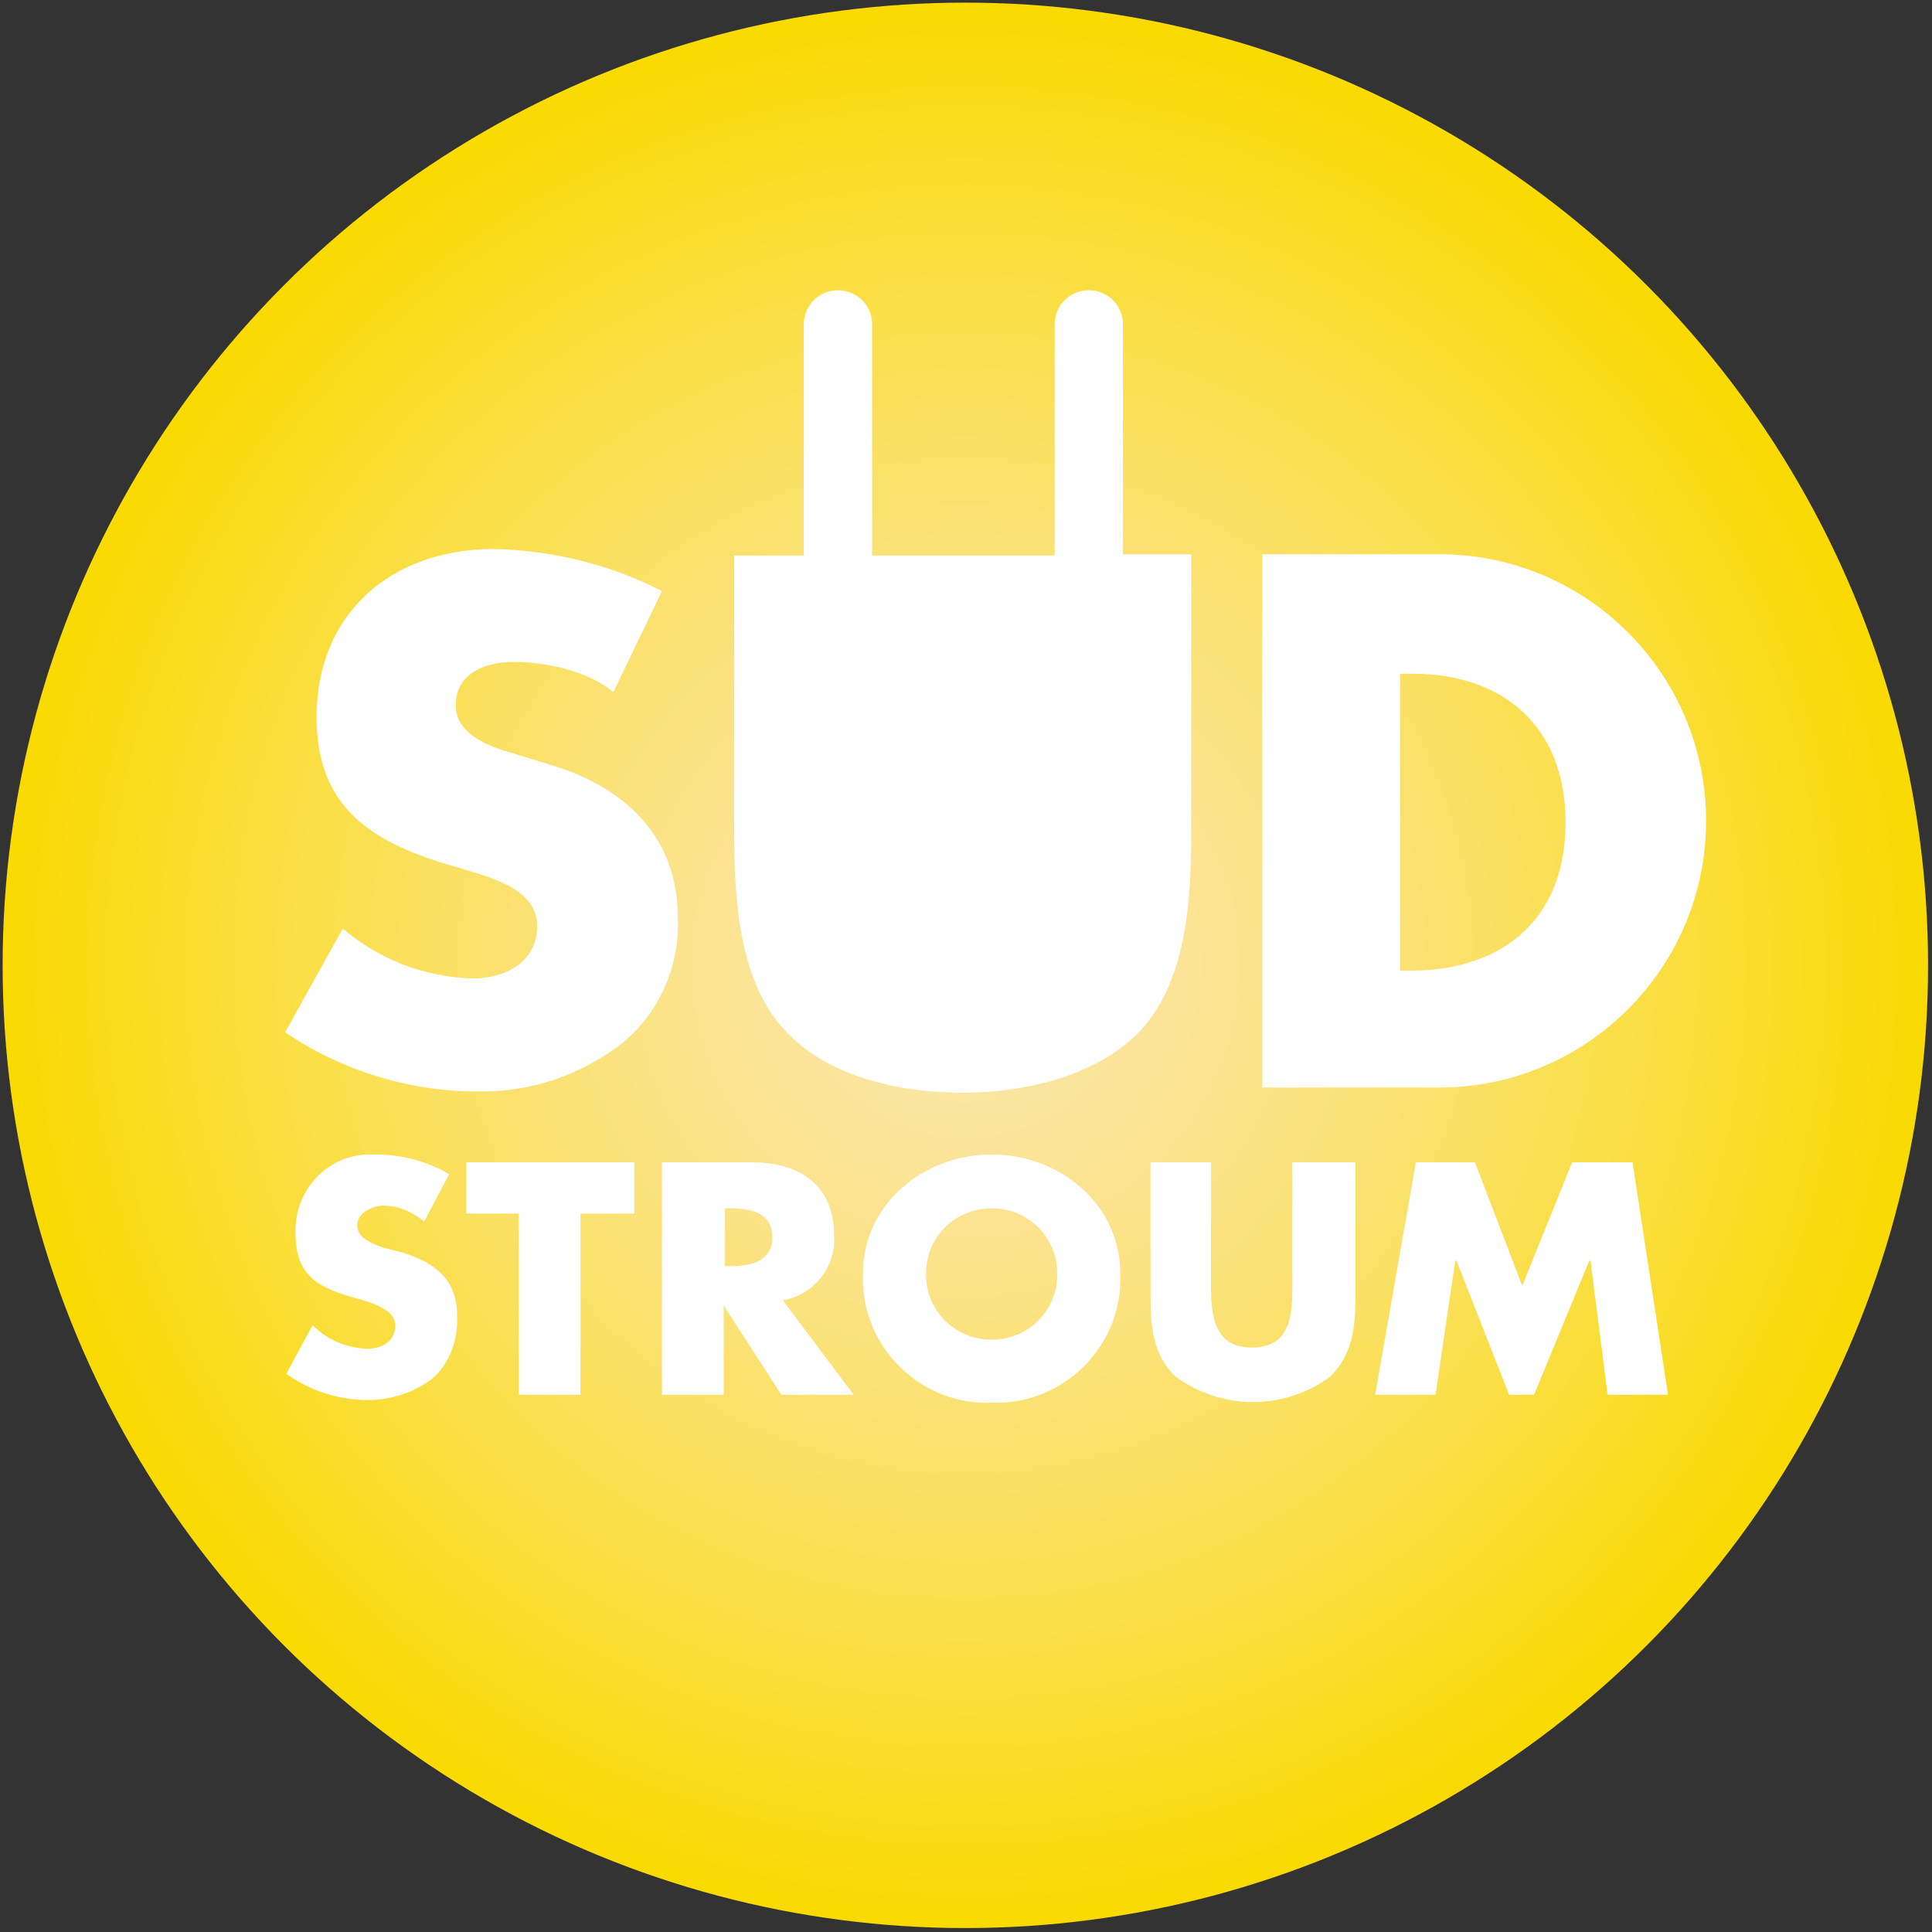
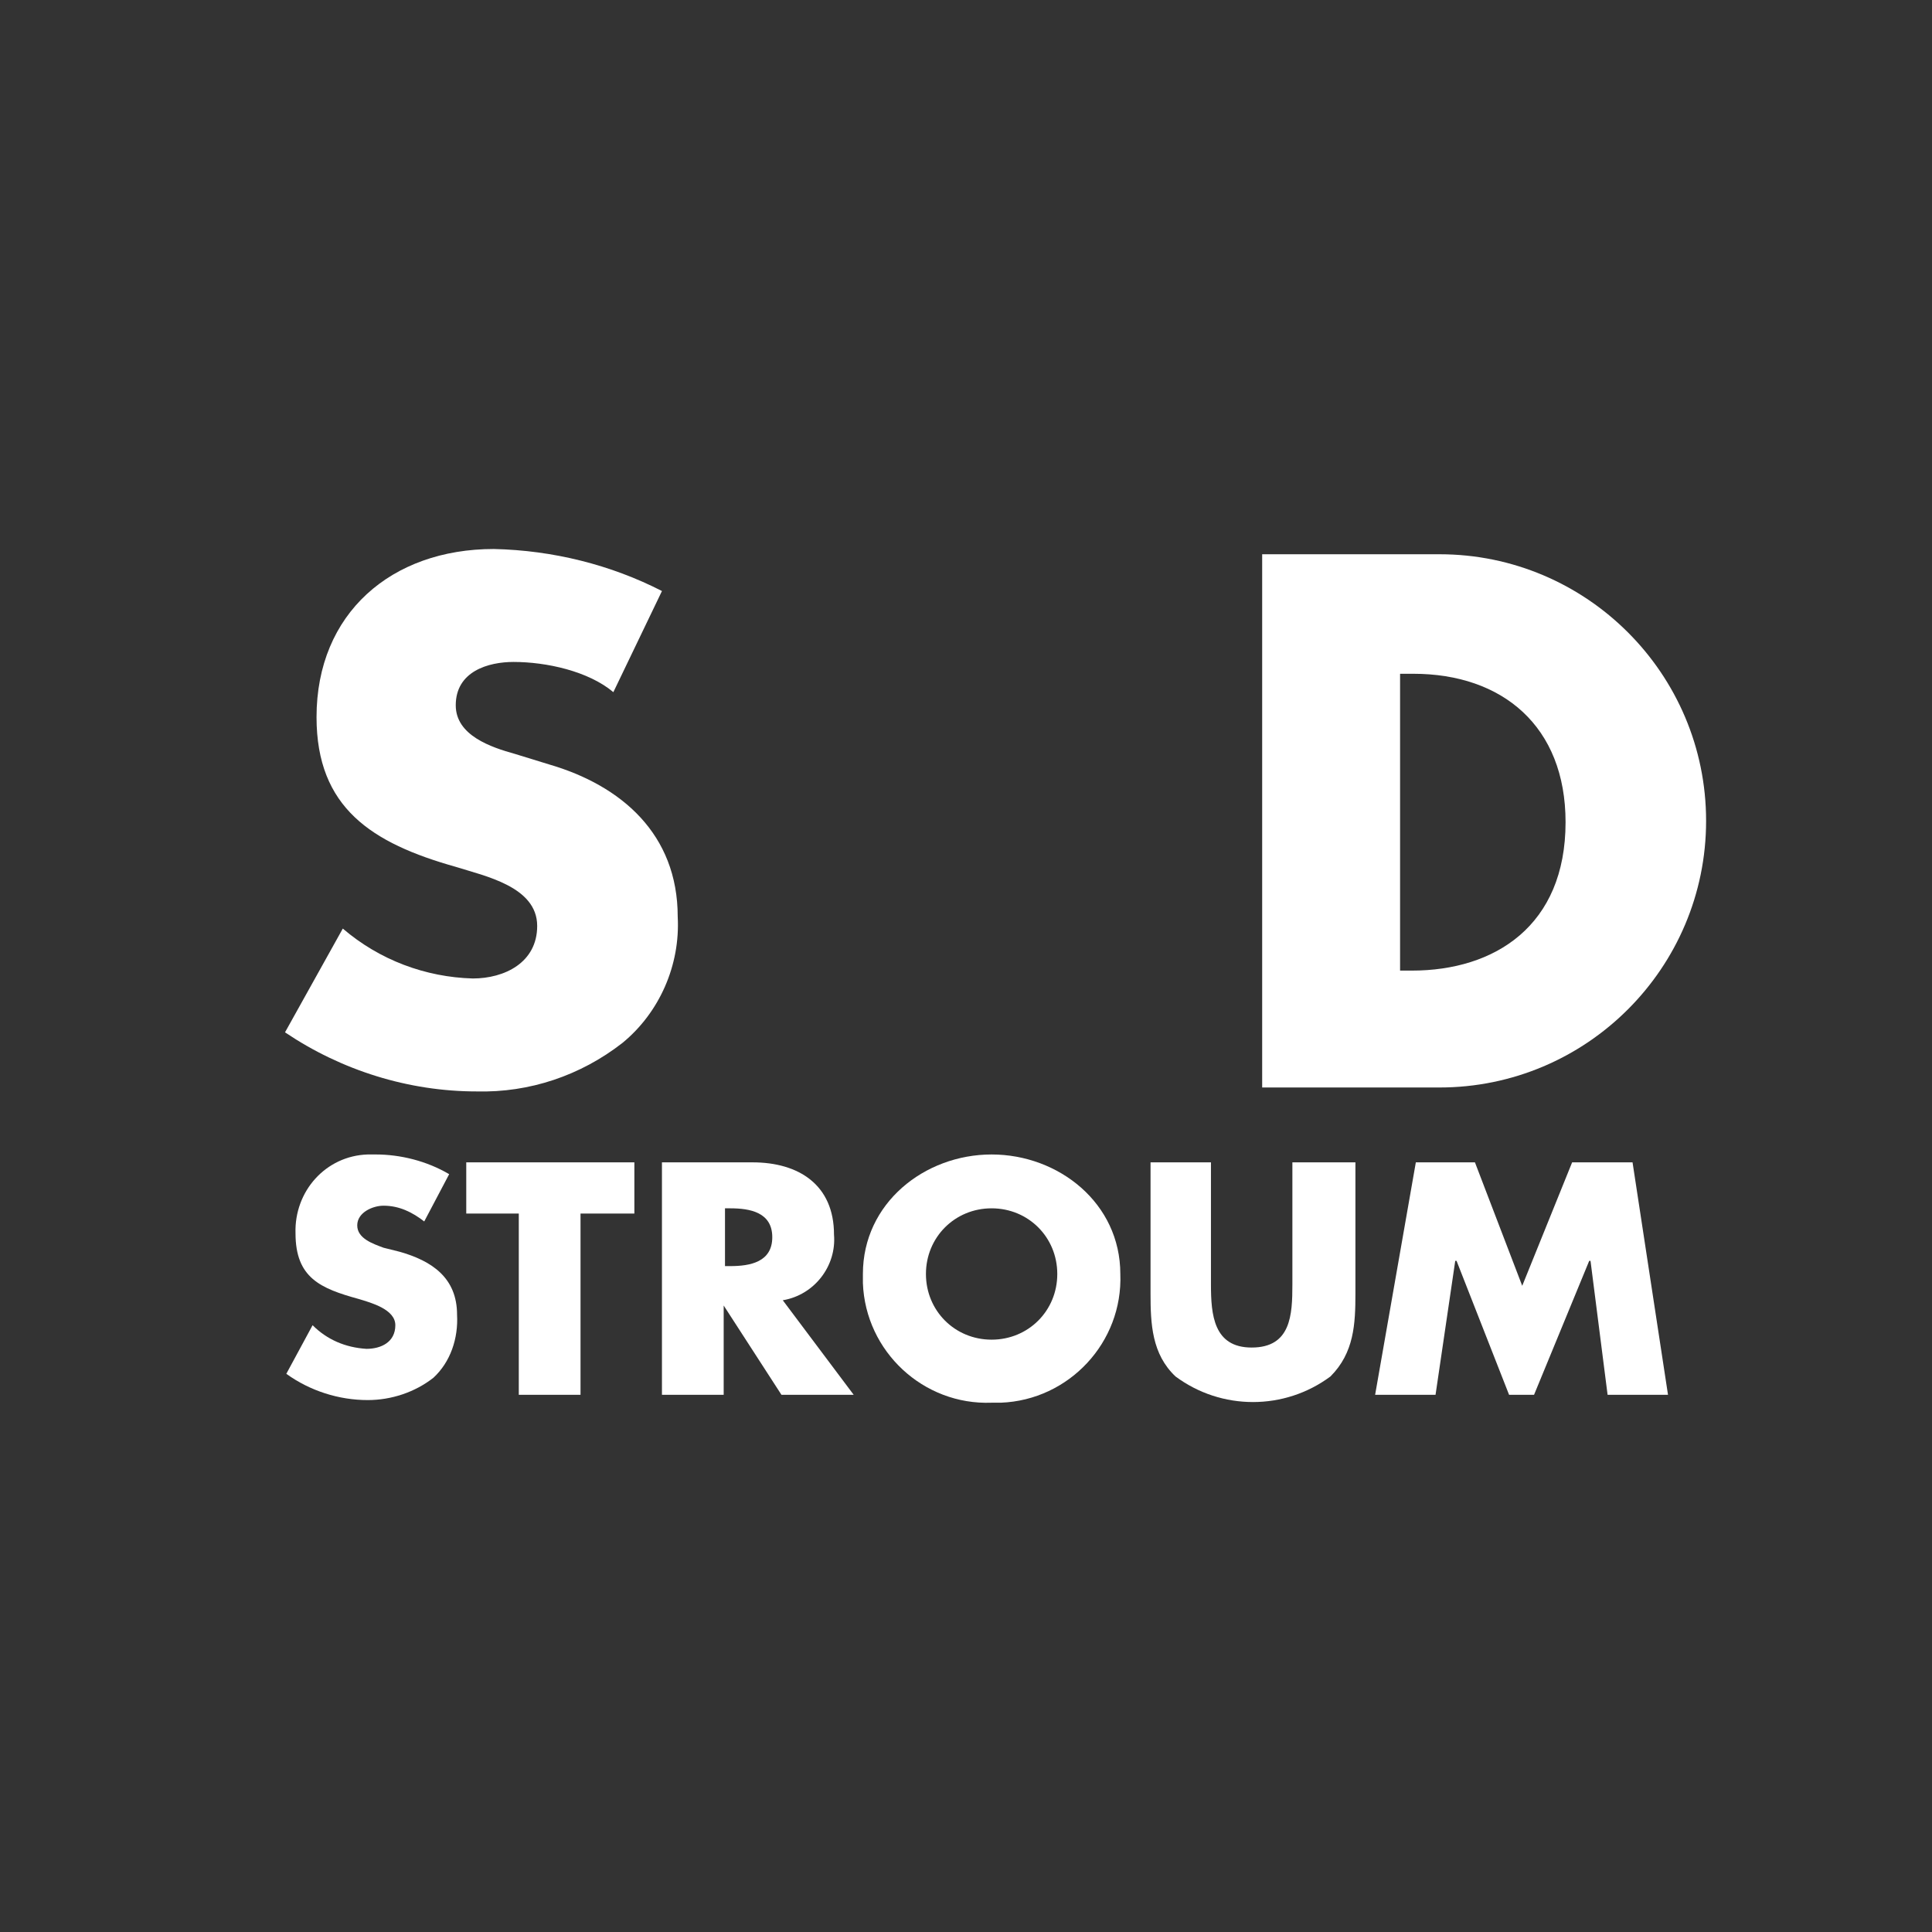
<svg xmlns="http://www.w3.org/2000/svg" xmlns:xlink="http://www.w3.org/1999/xlink" version="1.1" id="Calque_1" x="0px" y="0px" viewBox="0 0 147.1 147.1" style="enable-background:new 0 0 147.1 147.1;" xml:space="preserve">
  <rect x="0" y="0" width="147.1" height="147.1" fill="#333333" stroke="none" />
  <style type="text/css">
	.st0{fill:url(#SVGID_1_);}
	.st1{clip-path:url(#SVGID_3_);}
	.st2{fill:#FFFFFF;}
</style>
  <radialGradient id="SVGID_1_" cx="73.531" cy="73.53" r="73.315" gradientUnits="userSpaceOnUse">
    <stop offset="0" style="stop-color:#FBE5AA" />
    <stop offset="0.11" style="stop-color:#FBE5A2" />
    <stop offset="0.29" style="stop-color:#FBE38E" />
    <stop offset="0.5" style="stop-color:#FAE16C" />
    <stop offset="0.74" style="stop-color:#FADE3D" />
    <stop offset="1" style="stop-color:#F9DA01" />
    <stop offset="1" style="stop-color:#F9DA00" />
  </radialGradient>
-   <circle class="st0" cx="73.5" cy="73.5" r="73.3" />
  <g>
    <defs>
      <path id="SVGID_2_" d="M0,73.2v0.7c0.5,40.6,33.8,73.1,74.4,72.7c39.9-0.5,72.2-32.7,72.7-72.7v-0.7C146.6,32.6,113.3,0,72.7,0.5    C32.7,1,0.5,33.2,0,73.2" />
    </defs>
    <clipPath id="SVGID_3_">
      <use xlink:href="#SVGID_2_" style="overflow:visible;" />
    </clipPath>
    <g class="st1">
      <path class="st2" d="M32.3,93c-0.9-0.7-1.9-1.2-3.1-1.2c-0.8,0-2,0.5-2,1.5c0,1,1.2,1.4,2,1.7l1.2,0.3c2.5,0.7,4.4,2,4.4,4.8    c0.1,1.8-0.5,3.6-1.8,4.8c-1.4,1.1-3.2,1.7-5,1.7c-2.2,0-4.4-0.7-6.2-2l2-3.7c1.1,1.1,2.5,1.7,4.1,1.8c1.1,0,2.2-0.5,2.2-1.8    c0-1.2-1.8-1.7-2.8-2c-2.9-0.8-4.8-1.6-4.8-5c-0.1-3.2,2.3-5.9,5.5-6c0.2,0,0.4,0,0.6,0c1.9,0,3.9,0.5,5.6,1.5L32.3,93z" />
      <polygon class="st2" points="44.2,106.2 39.5,106.2 39.5,92.4 35.5,92.4 35.5,88.5 48.3,88.5 48.3,92.4 44.2,92.4   " />
      <path class="st2" d="M55.2,96.4h0.4c1.5,0,3.2-0.3,3.2-2.2S57.1,92,55.6,92h-0.4L55.2,96.4z M65,106.2h-5.5l-4.4-6.8l0,0v6.8h-4.7    V88.5h6.9c3.5,0,6.2,1.7,6.2,5.5c0.2,2.4-1.5,4.6-3.9,5L65,106.2z" />
      <path class="st2" d="M70.5,97c0,2.8,2.2,5,5,5s5-2.2,5-5s-2.2-5-5-5S70.5,94.2,70.5,97 M85.3,97c0.2,5.2-3.9,9.6-9.1,9.8    c-0.2,0-0.5,0-0.7,0c-5.2,0.2-9.6-3.9-9.8-9.1c0-0.2,0-0.5,0-0.7c0-5.4,4.7-9.1,9.8-9.1S85.3,91.6,85.3,97" />
      <path class="st2" d="M103.2,88.5v10c0,2.3-0.1,4.5-1.9,6.3c-3.5,2.6-8.3,2.6-11.8,0c-1.8-1.7-1.9-4-1.9-6.3v-10h4.6v9.3    c0,2.3,0.2,4.8,3.1,4.8c3,0,3.1-2.5,3.1-4.8v-9.3H103.2z" />
      <polygon class="st2" points="107.8,88.5 112.3,88.5 115.9,97.9 119.7,88.5 124.3,88.5 127,106.2 122.4,106.2 121.1,96 121,96     116.8,106.2 114.9,106.2 110.9,96 110.8,96 109.3,106.2 104.7,106.2   " />
      <path class="st2" d="M46.7,52.7c-1.9-1.6-5.1-2.3-7.6-2.3c-1.9,0-4.4,0.7-4.4,3.3c0,2.3,2.7,3.2,4.5,3.7l2.6,0.8    c5.5,1.6,9.8,5.3,9.8,11.6c0.2,3.7-1.4,7.3-4.2,9.6c-3.2,2.5-7.1,3.8-11.1,3.7c-5.2,0-10.3-1.6-14.6-4.5l4.4-7.9    c2.8,2.4,6.3,3.7,9.9,3.8c2.4,0,4.9-1.2,4.9-4c0-3-4-3.8-6.2-4.5c-6.4-1.8-10.6-4.5-10.6-11.4c0-7.9,5.7-12.8,13.5-12.8    c4.5,0.1,8.9,1.2,12.8,3.2L46.7,52.7z" />
      <path class="st2" d="M106.6,73.9h0.9c6.3,0,11.7-3.4,11.7-11.3c0-7.3-4.8-11.3-11.6-11.3h-1L106.6,73.9z M96.1,42.2h13.5    c11.2,0,20.3,9.1,20.3,20.3c0,11.2-9.1,20.3-20.3,20.3c0,0,0,0,0,0H96.1V42.2z" />
-       <path class="st2" d="M85.5,42.2V24.7c0-1.5-1.2-2.6-2.6-2.6c-1.5,0-2.6,1.2-2.6,2.6l0,0v17.6H66.4V24.7c0-1.5-1.2-2.6-2.6-2.6    c-1.5,0-2.6,1.2-2.6,2.6l0,0v17.6h-5.3v20.7c0,5.1,0.2,11.9,4.2,15.8c3.3,3.3,8.6,4.4,13.2,4.4l0,0c4.6,0,9.9-1.2,13.2-4.4    c4-3.9,4.2-10.7,4.2-15.8V42.2H85.5z" />
    </g>
  </g>
</svg>